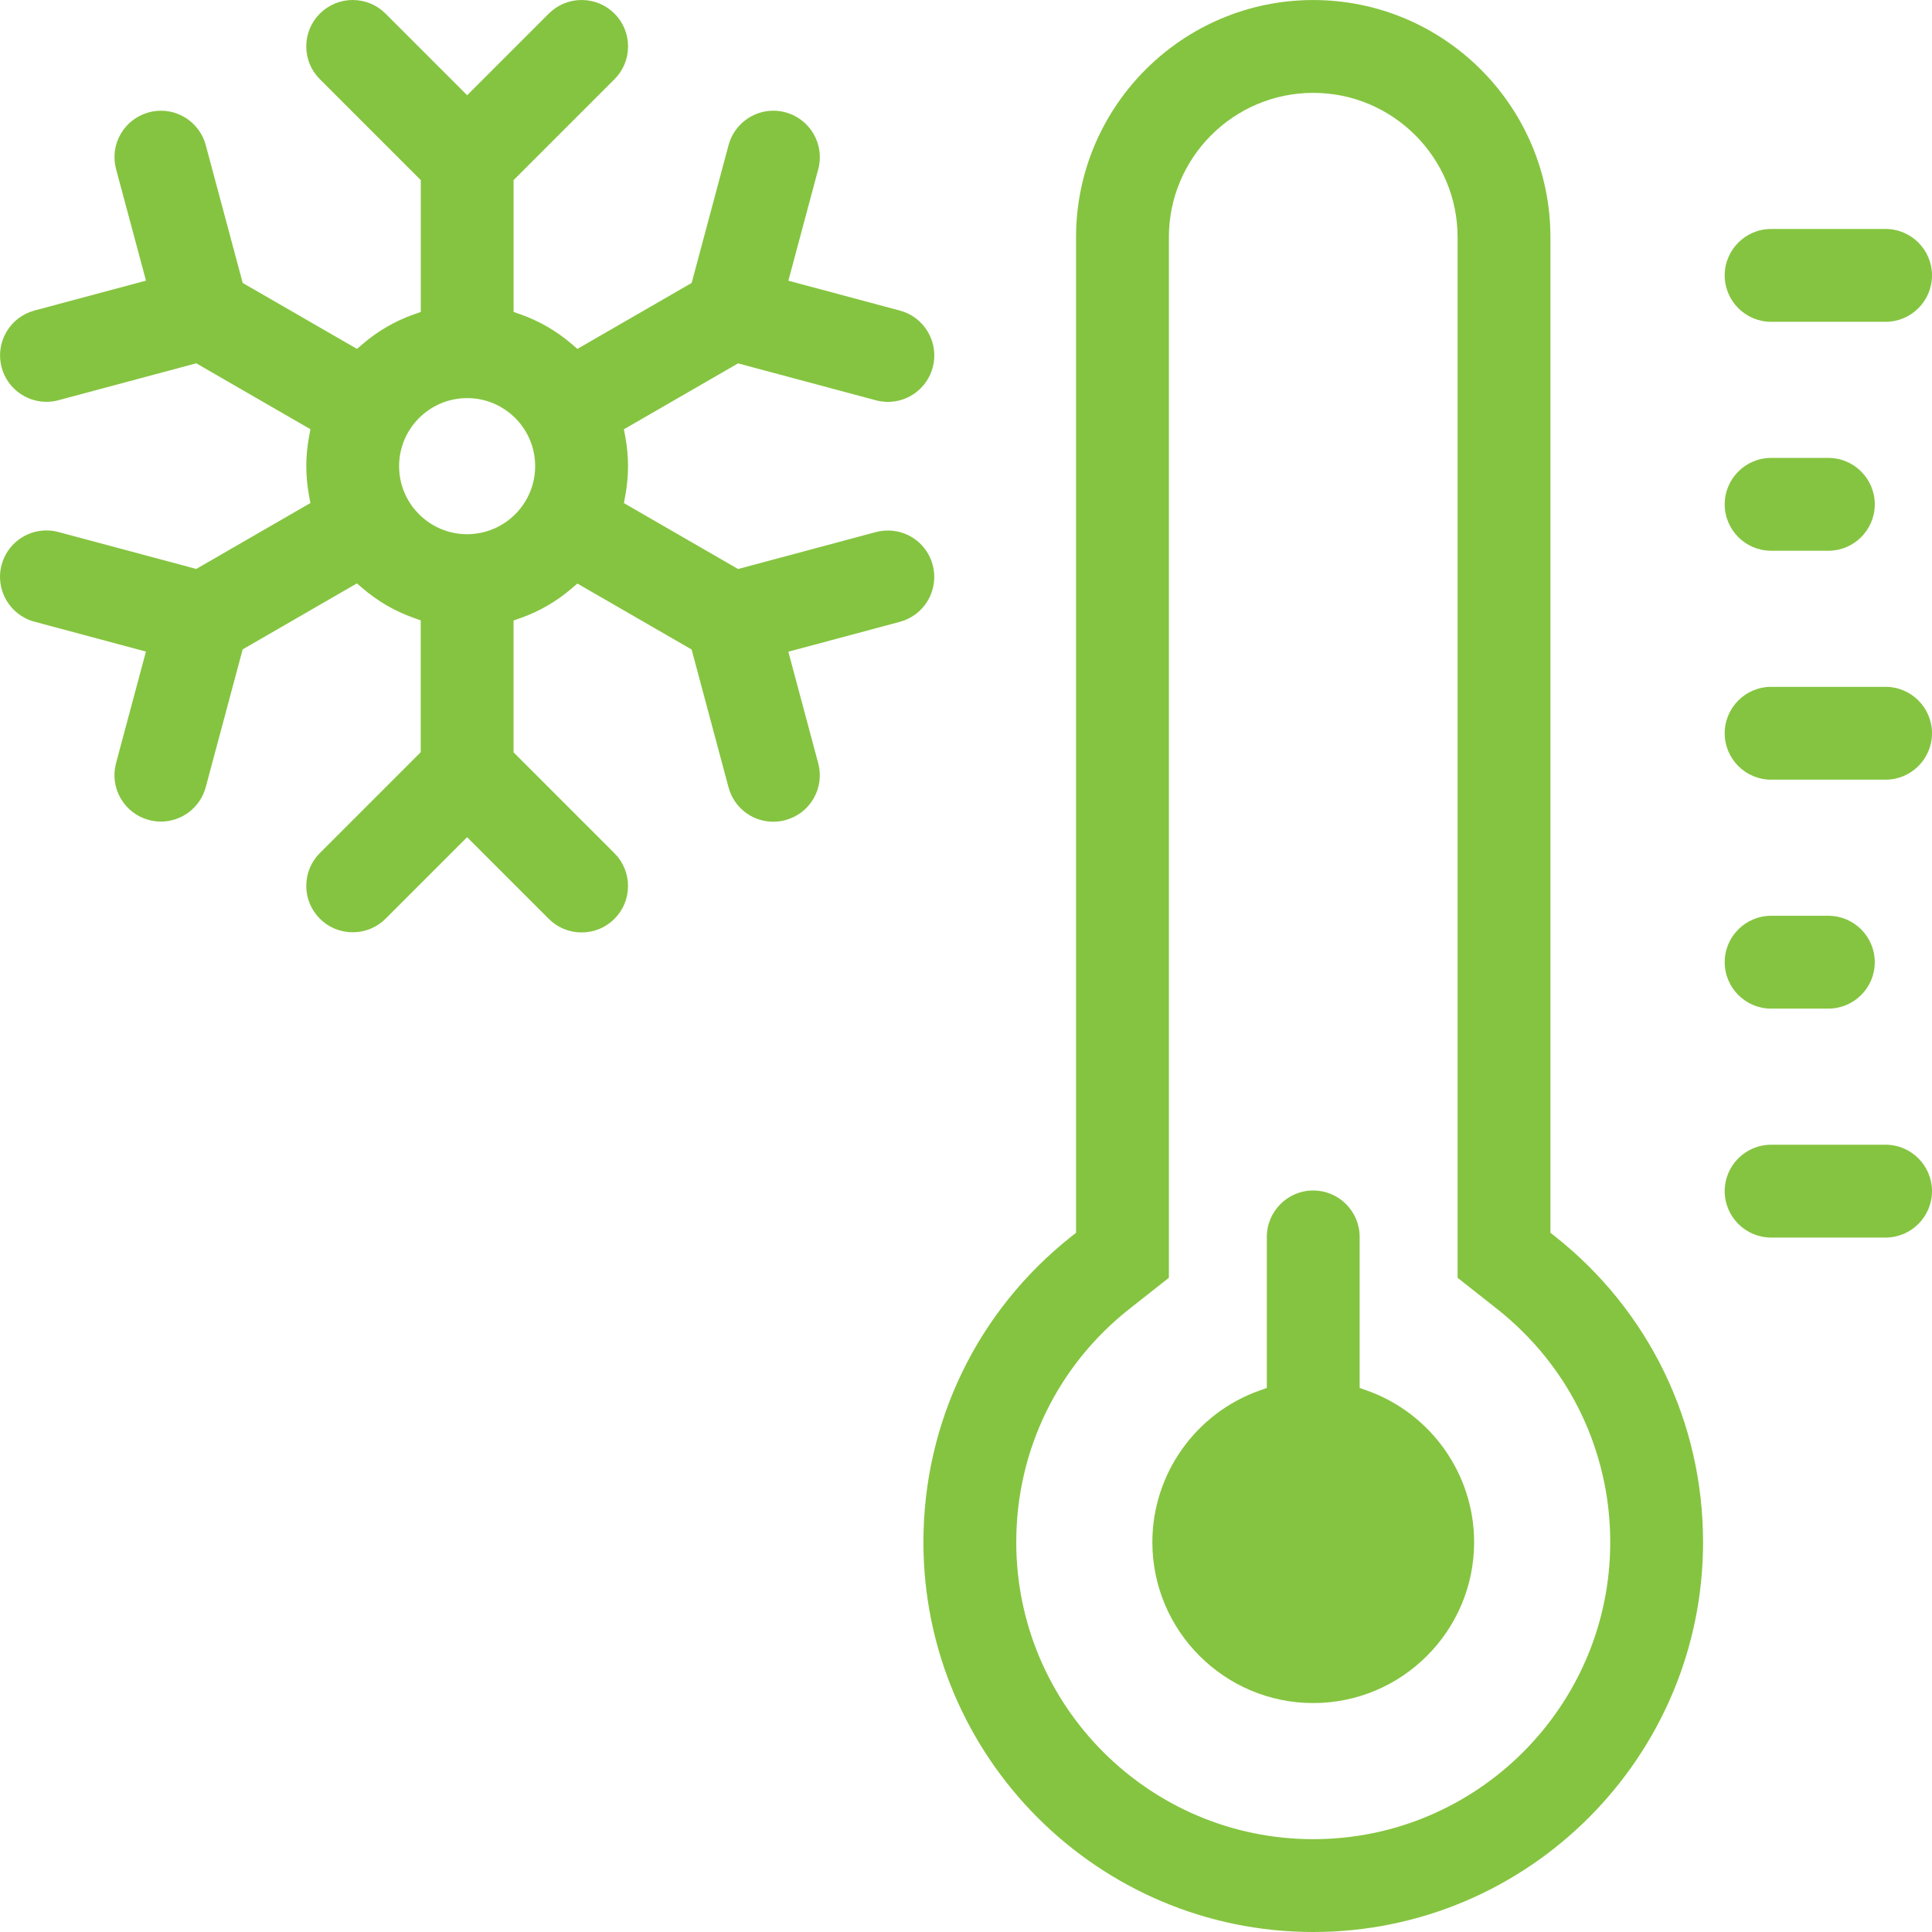
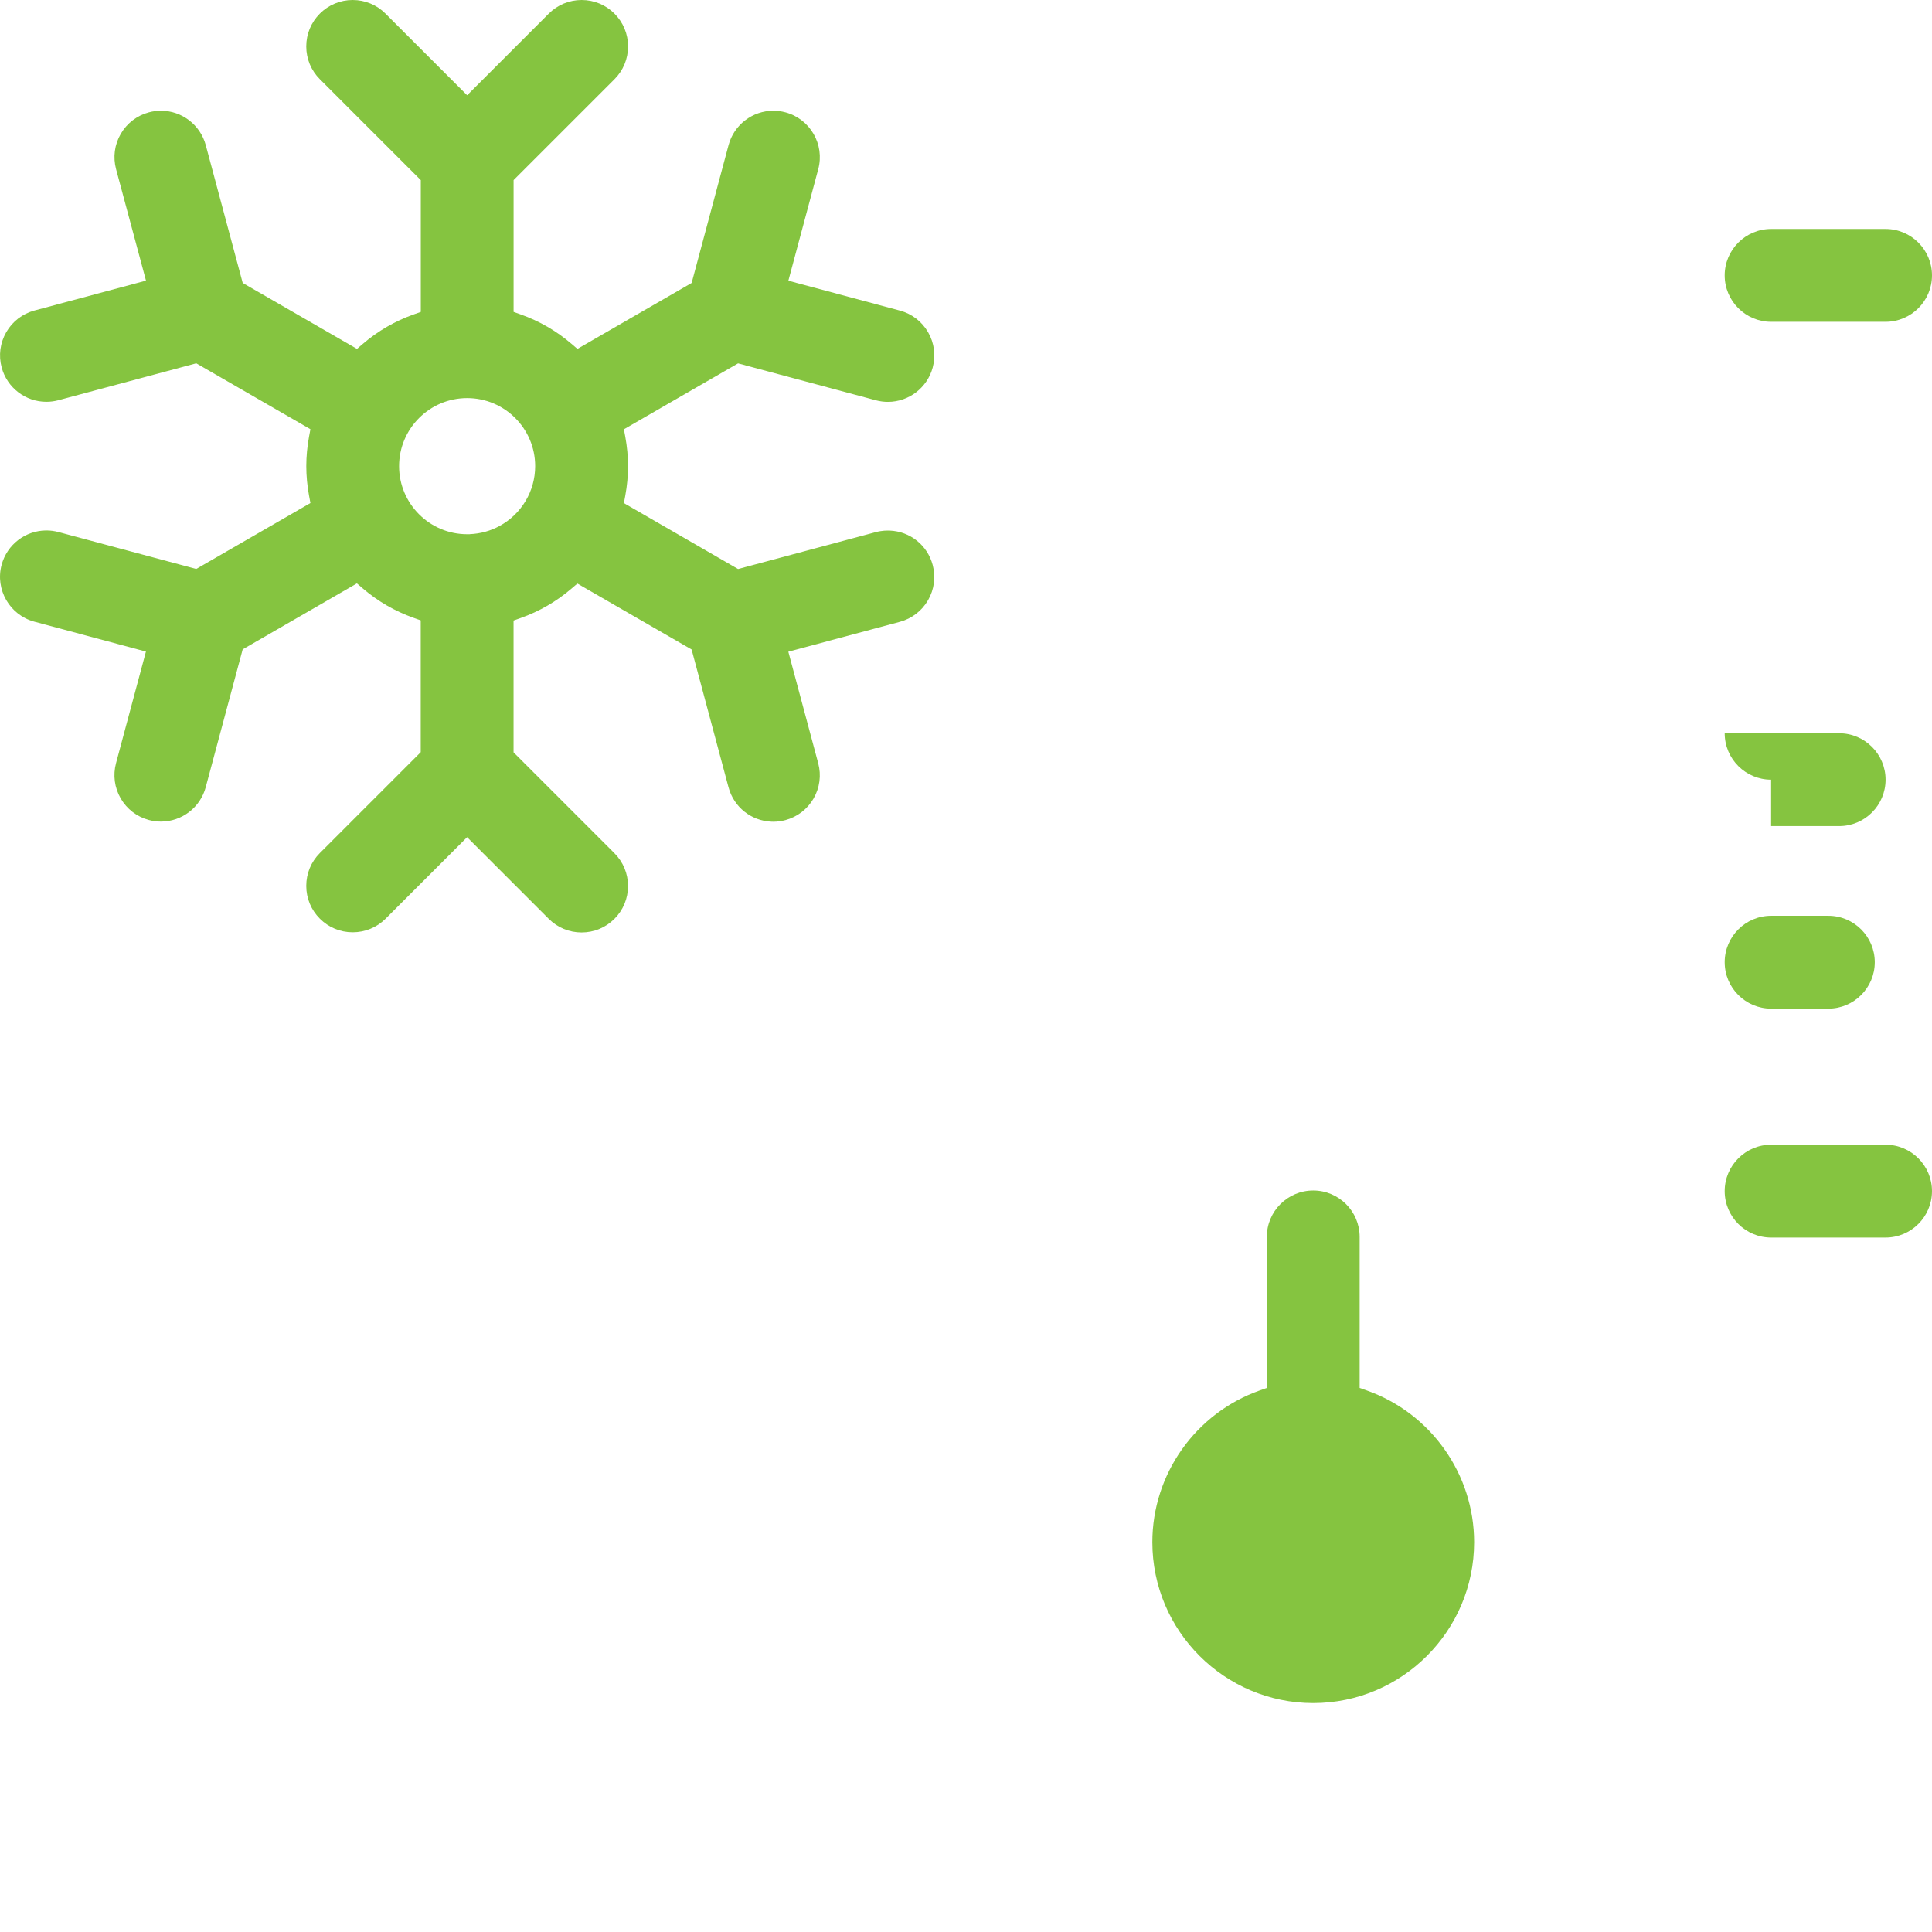
<svg xmlns="http://www.w3.org/2000/svg" version="1.1" id="Layer_1" x="0px" y="0px" viewBox="0 0 56.693 56.693" style="enable-background:new 0 0 56.693 56.693;" xml:space="preserve">
  <style type="text/css">
	.st0{fill:#85c440;}
</style>
  <g>
-     <path class="st0" d="M38.536,56.693c-6.308,0-11.439-5.131-11.439-11.439c0-3.524,1.588-6.798,4.358-8.984l0.121-0.095V6.961   c0-3.838,3.122-6.96,6.96-6.96c3.838,0,6.96,3.122,6.96,6.96v29.213l0.121,0.095c2.769,2.186,4.358,5.461,4.358,8.984   C49.975,51.561,44.843,56.693,38.536,56.693z M33.142,38.408c-2.111,1.666-3.321,4.161-3.321,6.846   c0,4.805,3.909,8.715,8.715,8.715s8.715-3.909,8.715-8.715c0-0.251-0.011-0.503-0.032-0.749c-0.021-0.246-0.052-0.493-0.094-0.736   c-0.014-0.081-0.029-0.162-0.045-0.242c-0.032-0.16-0.069-0.32-0.11-0.478c-0.02-0.079-0.042-0.157-0.065-0.236   c-0.343-1.183-0.923-2.259-1.724-3.199c-0.053-0.062-0.107-0.124-0.162-0.185c-0.221-0.245-0.458-0.48-0.705-0.698   c-0.124-0.11-0.253-0.218-0.385-0.322l-1.157-0.913V6.961c0-2.336-1.9-4.236-4.236-4.236s-4.236,1.9-4.236,4.236v30.534   L33.142,38.408z" />
    <path class="st0" d="M38.536,49.975c-2.603,0-4.721-2.118-4.721-4.721c0-1.994,1.265-3.783,3.148-4.451l0.211-0.075v-4.432   c0-0.751,0.611-1.362,1.362-1.362c0.751,0,1.362,0.611,1.362,1.362v4.432l0.211,0.075c1.883,0.668,3.148,2.456,3.148,4.451   C43.257,47.857,41.139,49.975,38.536,49.975z" />
    <path class="st0" d="M51.972,9.443c-0.751,0-1.362-0.611-1.362-1.362c0-0.751,0.611-1.362,1.362-1.362h3.359   c0.751,0,1.362,0.611,1.362,1.362c0,0.751-0.611,1.362-1.362,1.362H51.972z" />
-     <path class="st0" d="M51.972,16.161c-0.751,0-1.362-0.611-1.362-1.362c0-0.751,0.611-1.362,1.362-1.362h1.68   c0.751,0,1.362,0.611,1.362,1.362c0,0.751-0.611,1.362-1.362,1.362H51.972z" />
-     <path class="st0" d="M51.972,22.879c-0.751,0-1.362-0.611-1.362-1.362s0.611-1.362,1.362-1.362h3.359   c0.751,0,1.362,0.611,1.362,1.362s-0.611,1.362-1.362,1.362H51.972z" />
+     <path class="st0" d="M51.972,22.879c-0.751,0-1.362-0.611-1.362-1.362h3.359   c0.751,0,1.362,0.611,1.362,1.362s-0.611,1.362-1.362,1.362H51.972z" />
    <path class="st0" d="M51.972,29.597c-0.751,0-1.362-0.611-1.362-1.362s0.611-1.362,1.362-1.362h1.68   c0.751,0,1.362,0.611,1.362,1.362s-0.611,1.362-1.362,1.362H51.972z" />
    <path class="st0" d="M51.972,36.315c-0.751,0-1.362-0.611-1.362-1.362c0-0.751,0.611-1.362,1.362-1.362h3.359   c0.751,0,1.362,0.611,1.362,1.362c0,0.751-0.611,1.362-1.362,1.362H51.972z" />
    <path class="st0" d="M10.349,27.357c-0.364,0-0.706-0.142-0.963-0.399c-0.257-0.257-0.399-0.599-0.399-0.963   c0-0.364,0.142-0.706,0.399-0.963l2.96-2.96v-3.868l-0.211-0.075c-0.546-0.194-1.048-0.484-1.491-0.864l-0.171-0.146l-3.352,1.936   l-1.084,4.044c-0.159,0.595-0.7,1.01-1.315,1.01c-0.119,0-0.238-0.016-0.354-0.047c-0.351-0.094-0.645-0.32-0.827-0.635   c-0.182-0.315-0.23-0.682-0.136-1.034l0.877-3.273L1.01,18.243c-0.725-0.194-1.158-0.943-0.963-1.668   c0.159-0.595,0.7-1.01,1.315-1.01c0.119,0,0.238,0.016,0.354,0.047l4.043,1.083l3.35-1.934l-0.041-0.221   c-0.053-0.288-0.08-0.578-0.08-0.862c0-0.284,0.027-0.574,0.08-0.862l0.041-0.221l-3.35-1.934l-4.043,1.083   c-0.116,0.031-0.235,0.047-0.354,0.047c-0.615,0-1.155-0.415-1.314-1.01c-0.094-0.351-0.046-0.718,0.136-1.034   c0.182-0.315,0.476-0.54,0.827-0.635l3.273-0.877L3.406,4.964C3.312,4.613,3.36,4.246,3.542,3.931   c0.182-0.315,0.476-0.54,0.827-0.635c0.116-0.031,0.235-0.047,0.354-0.047c0.615,0,1.155,0.415,1.315,1.01l1.084,4.044l3.353,1.935   l0.171-0.146c0.443-0.38,0.945-0.67,1.491-0.864l0.211-0.075V5.286l-2.96-2.96C9.129,2.068,8.987,1.726,8.987,1.362   c0-0.364,0.142-0.706,0.399-0.963C9.644,0.142,9.986,0,10.349,0c0.364,0,0.706,0.142,0.963,0.399l2.396,2.396l2.396-2.396   C16.362,0.142,16.704,0,17.068,0c0.364,0,0.706,0.142,0.963,0.399c0.257,0.257,0.399,0.599,0.399,0.963   c0,0.364-0.142,0.706-0.399,0.963l-2.96,2.96v3.868l0.211,0.075c0.546,0.194,1.048,0.484,1.491,0.864l0.171,0.146l3.352-1.935   l1.083-4.044c0.159-0.595,0.7-1.01,1.315-1.01c0.119,0,0.238,0.016,0.354,0.047c0.725,0.194,1.158,0.943,0.963,1.668l-0.877,3.273   l3.273,0.877c0.351,0.094,0.645,0.32,0.827,0.635c0.182,0.315,0.23,0.682,0.136,1.034c-0.159,0.595-0.7,1.01-1.315,1.01   c-0.119,0-0.238-0.016-0.354-0.047l-4.043-1.083l-3.35,1.934l0.041,0.221c0.053,0.288,0.08,0.578,0.08,0.862   c0,0.284-0.027,0.574-0.08,0.862l-0.041,0.221l3.35,1.934l4.043-1.083c0.045-0.012,0.091-0.022,0.137-0.029   c0.072-0.012,0.145-0.017,0.217-0.017c0.018,0,0.036,0,0.053,0.001c0.599,0.024,1.106,0.429,1.261,1.009   c0.094,0.351,0.046,0.718-0.136,1.034c-0.182,0.315-0.476,0.54-0.827,0.635l-3.273,0.877l0.877,3.273   c0.094,0.351,0.046,0.718-0.136,1.034c-0.182,0.315-0.476,0.54-0.827,0.635c-0.116,0.031-0.235,0.047-0.353,0.047   c-0.018,0-0.036,0-0.054-0.001c-0.599-0.024-1.106-0.429-1.262-1.009l-1.083-4.044l-3.352-1.935l-0.171,0.146   c-0.443,0.38-0.945,0.67-1.491,0.864l-0.211,0.075v3.868l2.96,2.96c0.257,0.257,0.399,0.599,0.399,0.963   c0,0.364-0.142,0.706-0.399,0.963c-0.257,0.257-0.599,0.399-0.963,0.399c-0.365,0-0.707-0.142-0.964-0.399l-2.396-2.396   l-2.396,2.396C11.055,27.215,10.713,27.357,10.349,27.357z M13.708,11.682c-1.101,0-1.997,0.896-1.997,1.997   s0.896,1.997,1.997,1.997h0.075l0.003-0.002c0.305-0.012,0.606-0.094,0.873-0.24c0.645-0.351,1.045-1.023,1.045-1.755   C15.705,12.578,14.81,11.682,13.708,11.682z" />
  </g>
</svg>